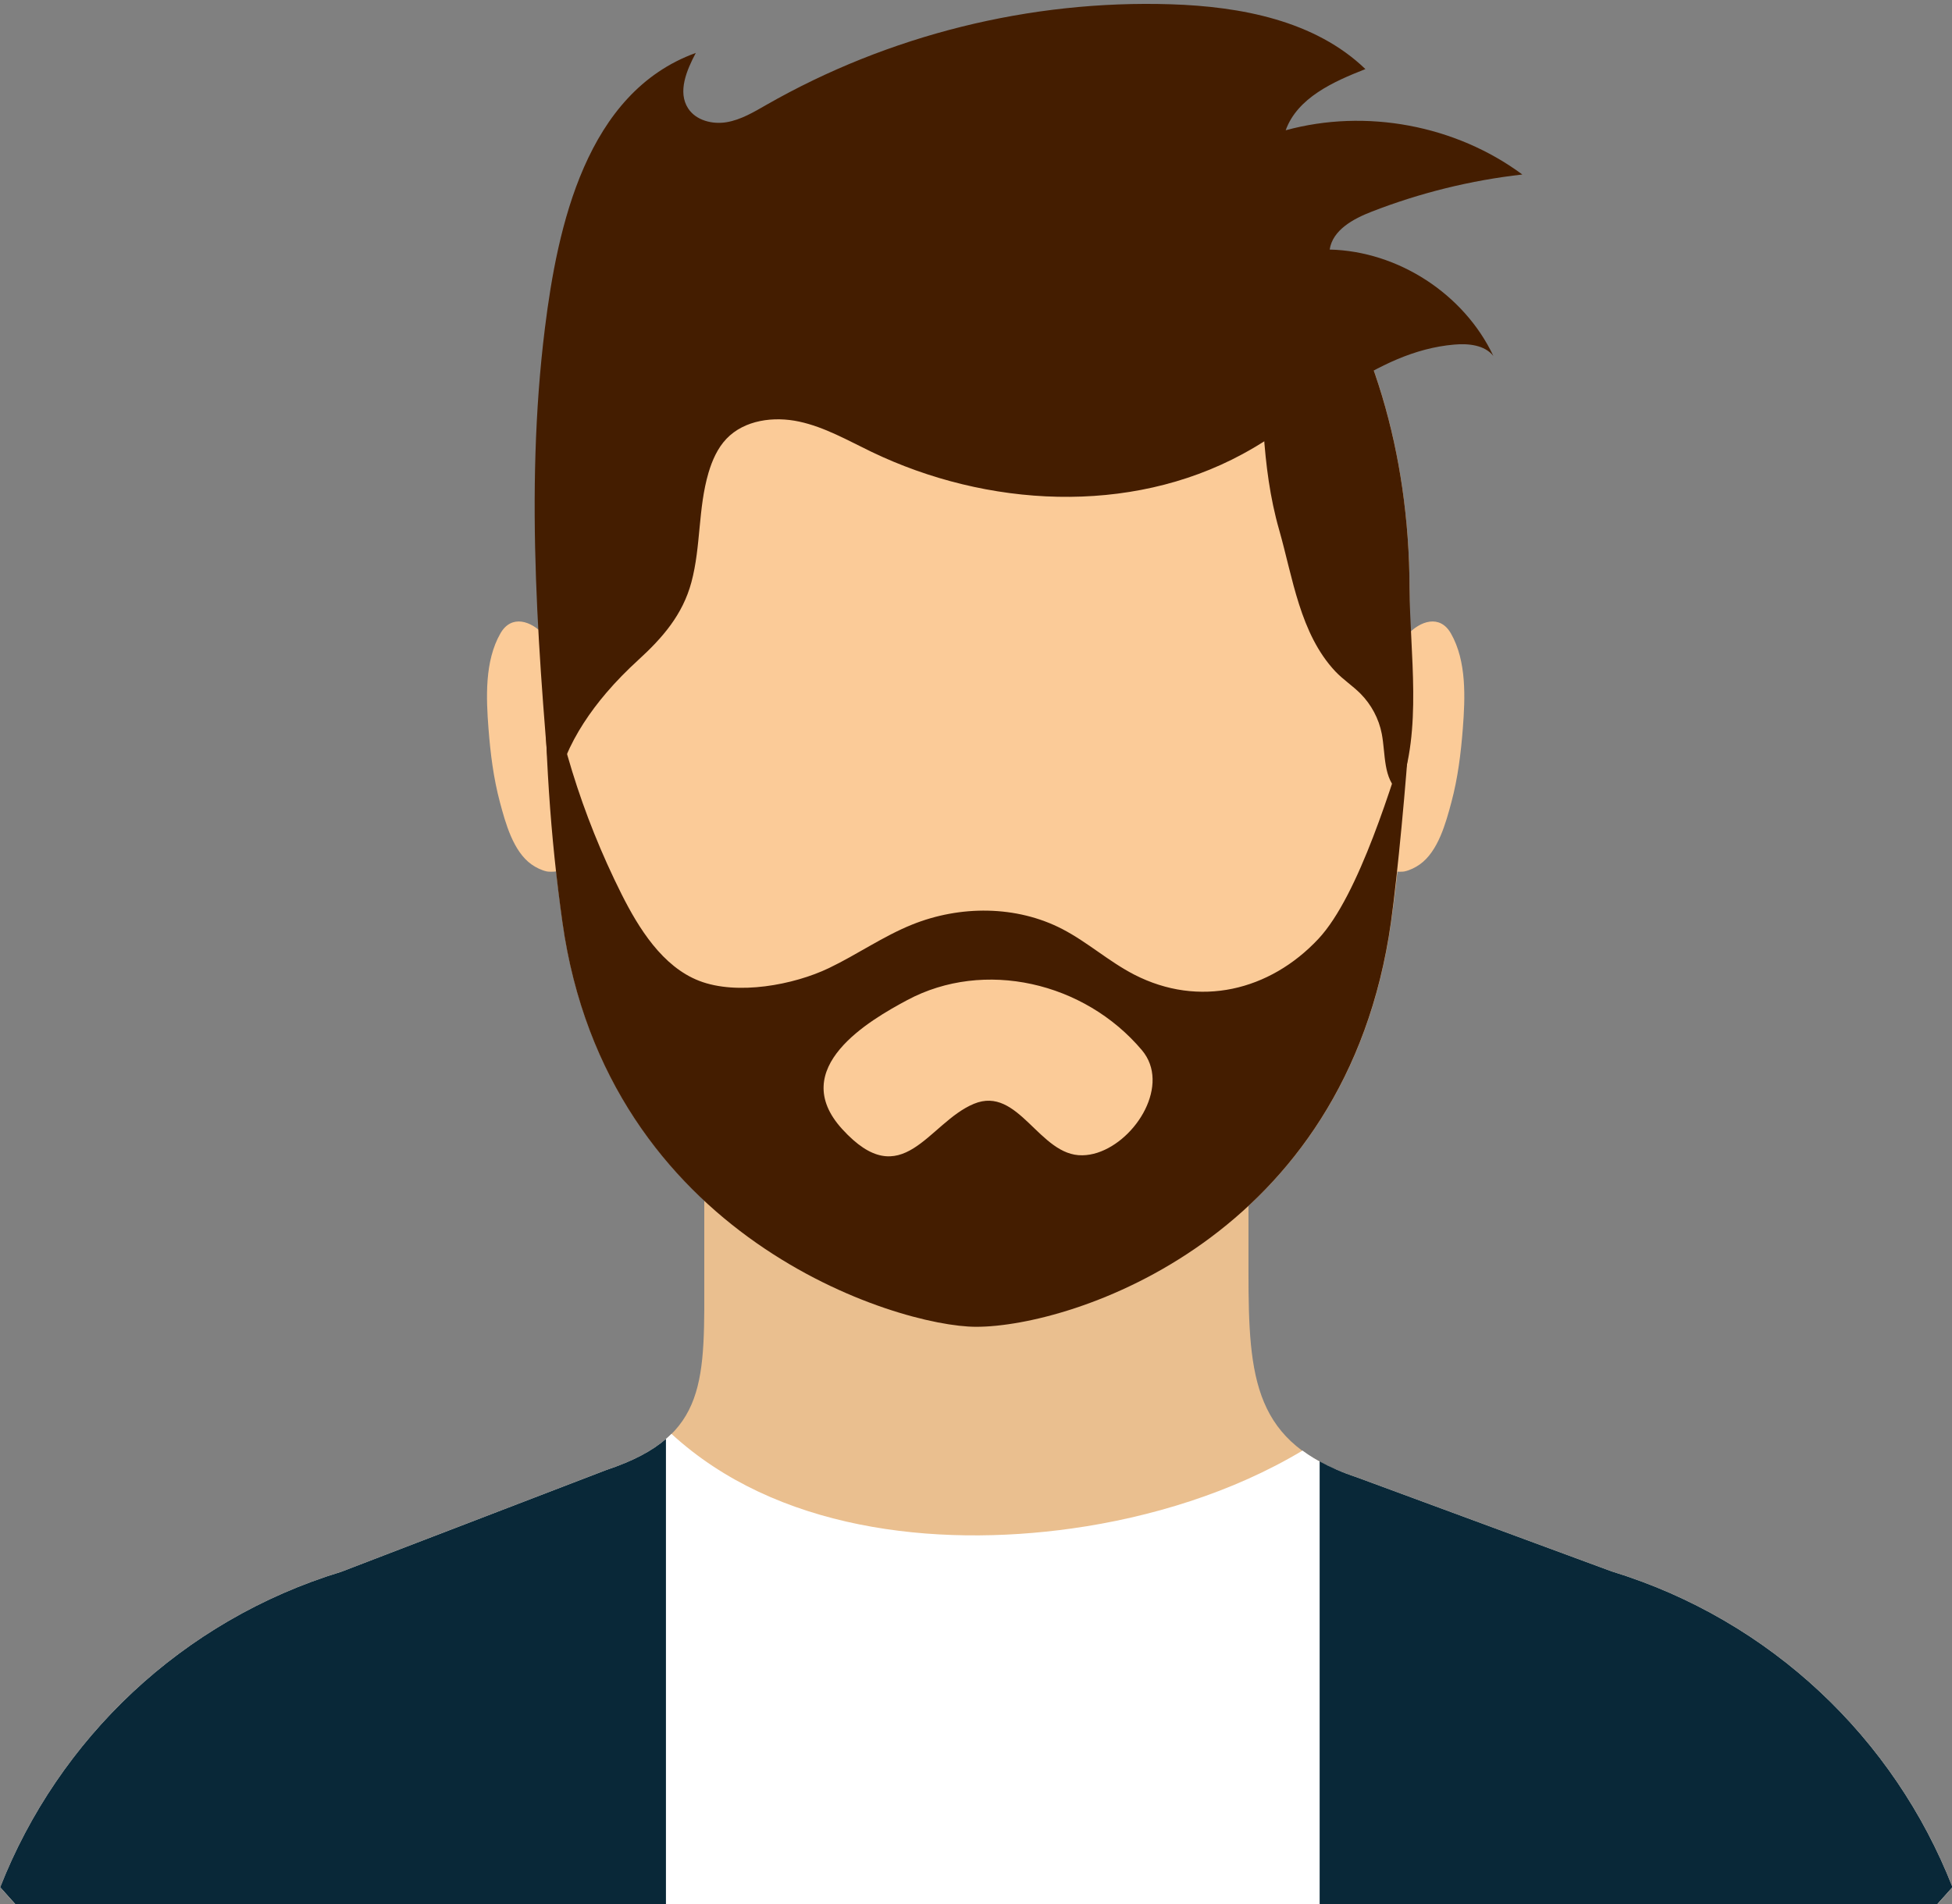
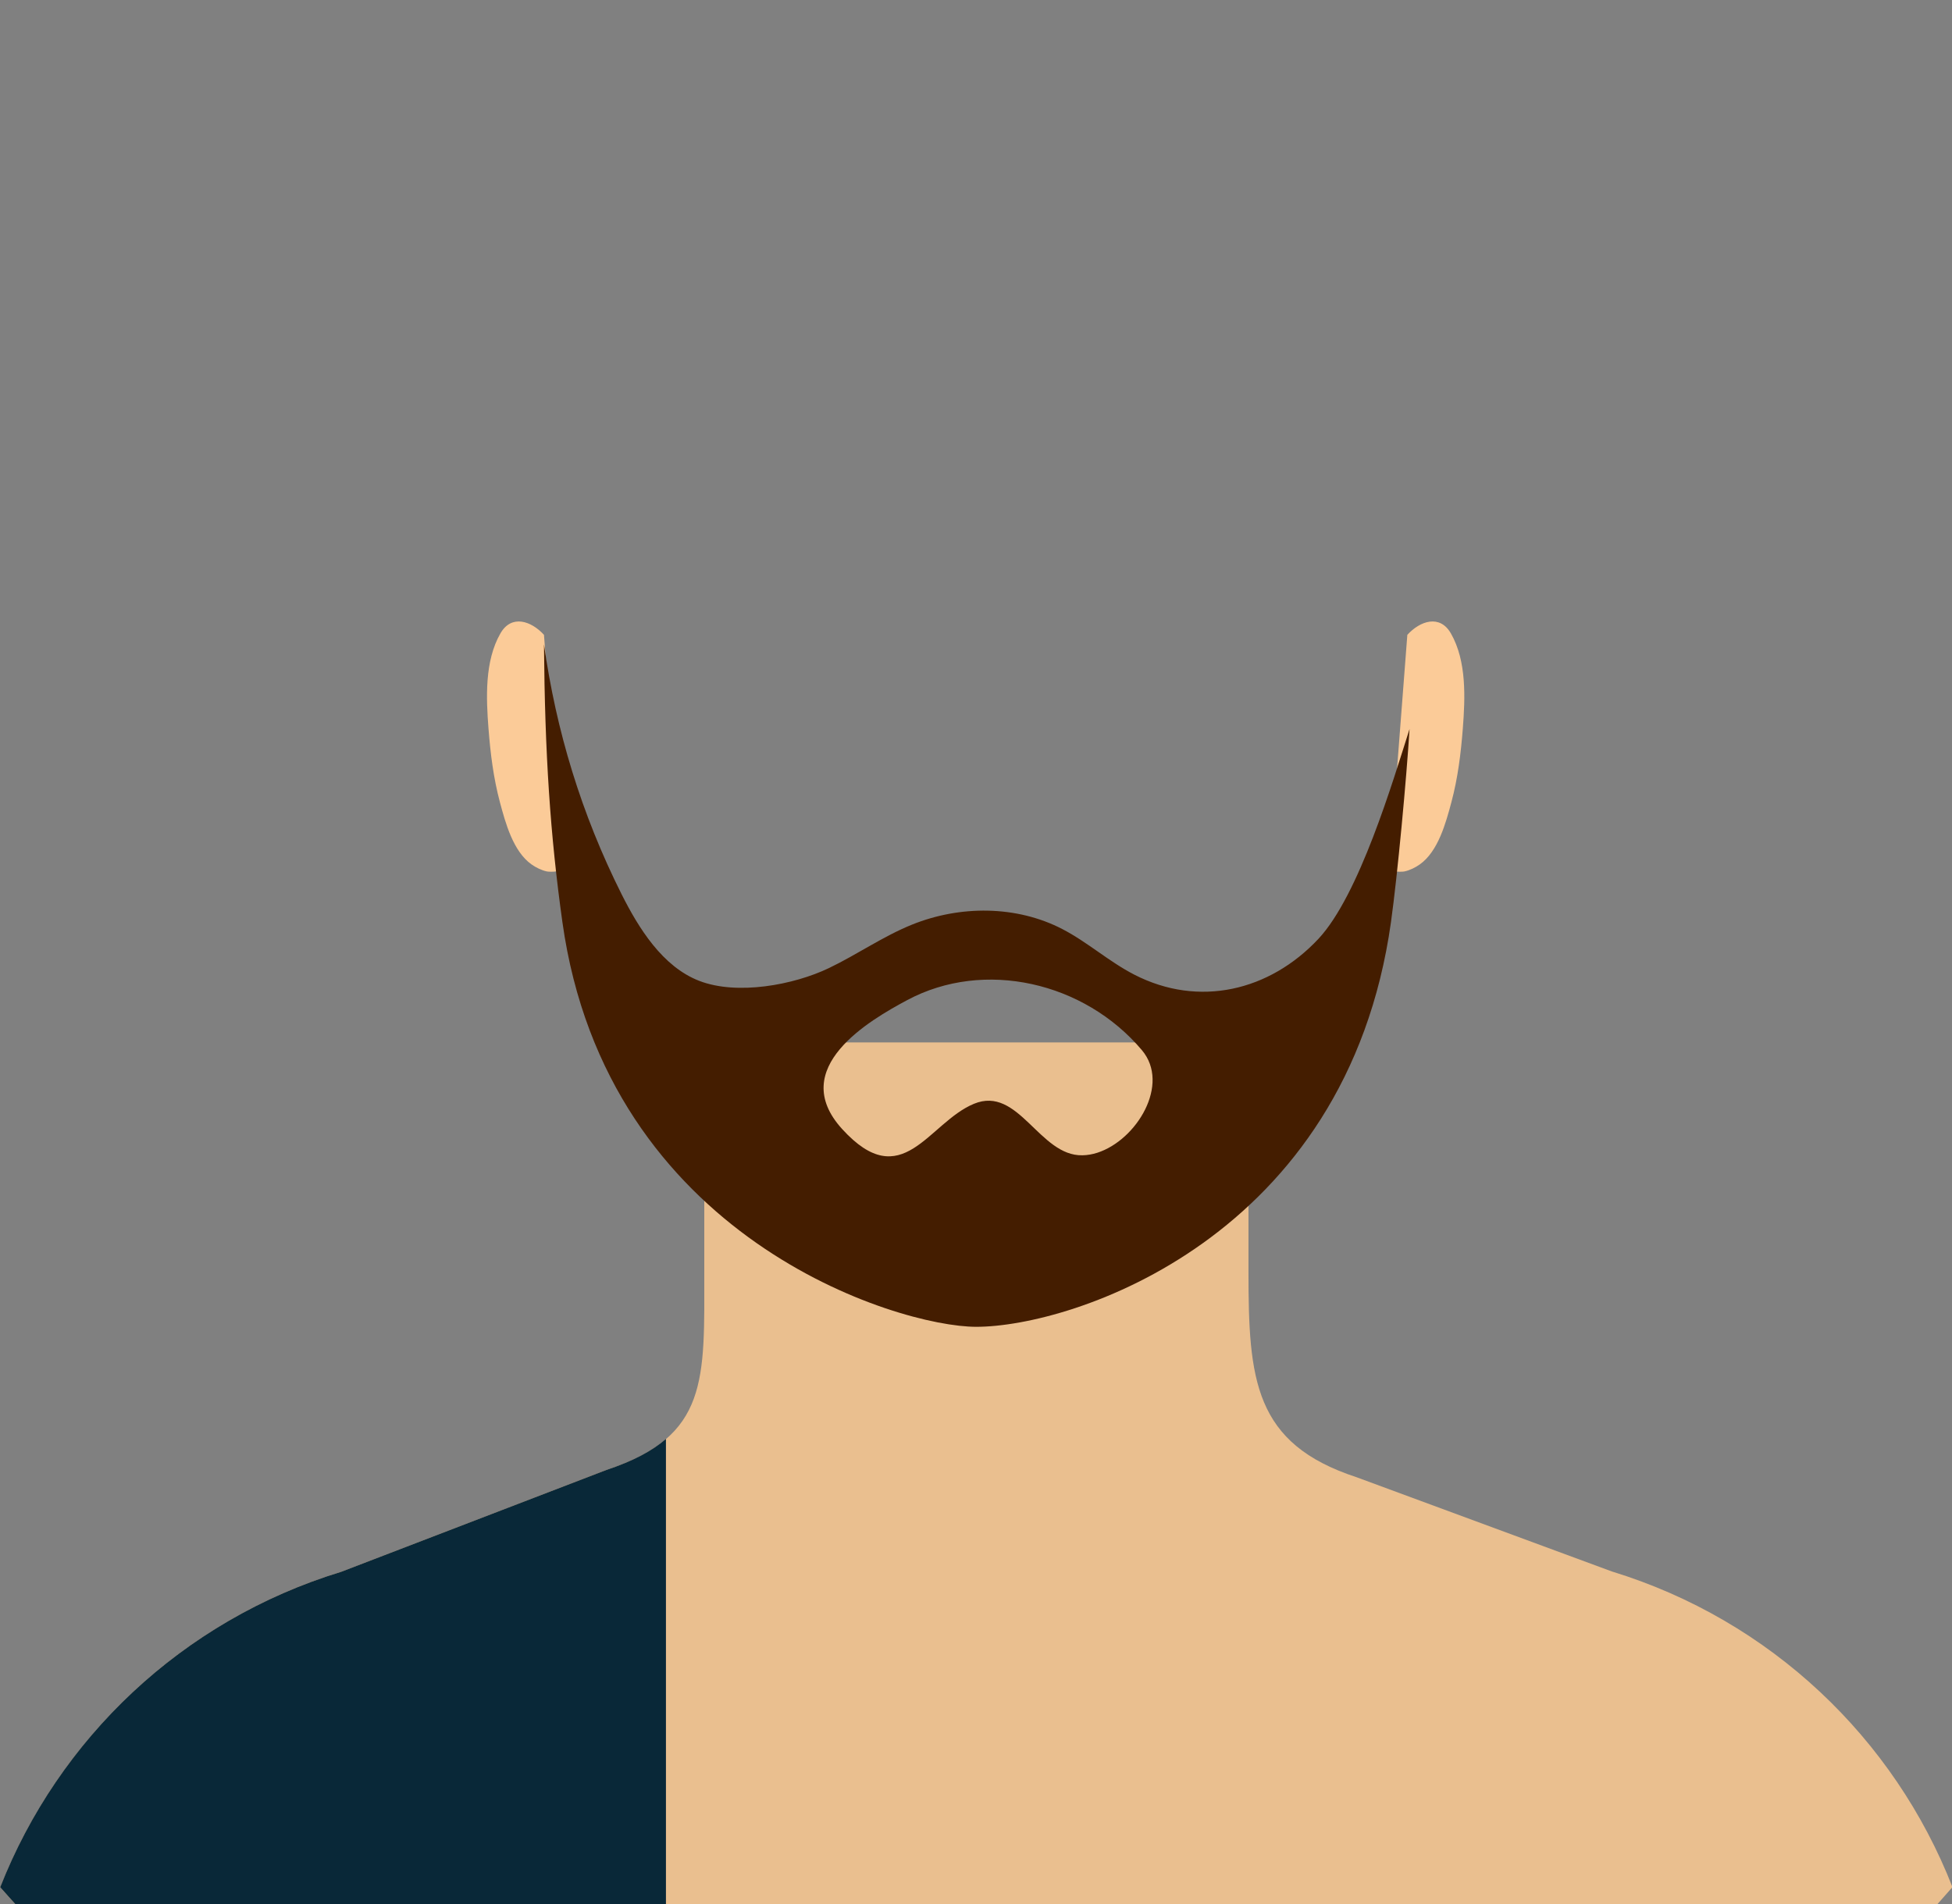
<svg xmlns="http://www.w3.org/2000/svg" height="248.9" preserveAspectRatio="xMidYMid meet" version="1.0" viewBox="85.0 87.9 255.1 248.9" width="255.1" zoomAndPan="magnify">
  <rect x="85.0" y="87.9" width="255.1" height="248.9" fill="#808080" stroke="none" />
  <g>
    <g id="change1_1">
      <path d="M156.09,170.88c-1.67-1.83-4.25-2.7-5.69-0.19c-2.08,3.62-1.87,8.45-1.56,12.45 c0.25,3.23,0.65,6.47,1.49,9.61c0.73,2.72,1.73,6.45,4.15,8.15c0.55,0.39,1.31,0.77,2,0.91c0.38,0.08,2.7,0.12,1.92-0.88" fill="#fbcb98" />
    </g>
    <g id="change1_2">
      <path d="M268.92,170.88c1.67-1.83,4.25-2.7,5.69-0.19c2.08,3.62,1.87,8.45,1.56,12.45 c-0.25,3.23-0.65,6.47-1.49,9.61c-0.73,2.72-1.73,6.45-4.15,8.15c-0.55,0.39-1.31,0.77-2,0.91c-0.39,0.08-2.7,0.12-1.92-0.88" fill="#fbcb98" />
    </g>
    <g id="change2_1">
      <path d="M338.19,336.8c0.66-0.74,1.32-1.48,1.97-2.23c-7.59-19.4-23.71-34.88-44.51-41.26l-33.37-12.32 c-13.41-4.39-14.12-12.77-14.12-26.87v-29.96h-71.12v29.98c0,14.1,0.61,21.5-12.78,25.9l-34.65,13.31 c-20.81,6.35-36.95,21.83-44.57,41.23c0.64,0.75,1.3,1.48,1.96,2.22H338.19z" fill="#eabf8f" />
    </g>
    <g id="change3_1">
-       <path d="M338.19,336.8c0.66-0.74,1.32-1.48,1.97-2.23c-7.59-19.4-23.71-34.88-44.51-41.26l-33.37-12.32 c-2.92-0.96-5.23-2.12-7.06-3.48c-9.14,5.49-19.94,8.75-30.14,10.18c-18.01,2.53-38.7,0.16-52.33-12.37 c-1.88,1.88-4.6,3.43-8.5,4.72l-34.65,13.31c-20.81,6.35-36.95,21.83-44.57,41.23c0.64,0.75,1.3,1.48,1.96,2.22H338.19z" fill="#fff" />
-     </g>
+       </g>
    <g id="change4_1">
      <path d="M172.03,336.8v-60.81c-1.84,1.59-4.35,2.91-7.78,4.05l-34.65,13.31c-20.81,6.35-36.95,21.83-44.57,41.23 c0.65,0.75,1.32,1.48,1.98,2.22H172.03z" fill="#092838" />
    </g>
    <g id="change4_2">
-       <path d="M338.17,336.8c0.66-0.75,1.34-1.48,1.99-2.23c-7.59-19.4-23.71-34.88-44.51-41.26l-33.37-12.32 c-1.85-0.61-3.43-1.31-4.82-2.07v57.89H338.17z" fill="#092838" />
-     </g>
+       </g>
    <g id="change1_3">
-       <path d="M269.21,164.77c-0.14-40.16-24.72-69-56.5-69c-0.02,0-0.04,0-0.06,0c-0.02,0-0.04,0-0.06,0 c-31.78,0-56.36,28.84-56.5,69c-0.07,18.31,0.56,30.37,2.43,43.65c5.79,41.31,43.81,52.89,54.08,52.89 c12.58,0,48.41-11.58,54.2-52.89C268.65,195.14,269.28,183.08,269.21,164.77z" fill="#fbcb98" />
-     </g>
+       </g>
    <g id="change5_1">
      <path d="M257.29,210.63c-6.35,6.78-15.58,9.02-24.05,4.67c-3.31-1.7-6.11-4.25-9.41-5.96 c-6-3.11-13.37-3.11-19.64-0.58c-3.79,1.53-7.17,3.91-10.86,5.68c-4.61,2.21-11.99,3.59-16.95,1.67 c-4.81-1.86-7.92-6.9-10.13-11.29c-5.29-10.54-8.58-21.46-10.16-32.7c0.12,14.36,0.81,24.89,2.41,36.32 c5.79,41.31,43.81,52.89,54.08,52.89c12.58,0,48.41-11.58,54.2-52.89c0.86-6.14,2.04-18.89,2.43-25.25 C267.06,189.92,262.64,204.92,257.29,210.63z M228.4,238.58c-0.63,0.2-1.28,0.32-1.94,0.33c-5.64,0.13-8.33-9.15-14.18-6.73 c-5.99,2.48-9.35,11.95-17.23,3.29c-7.25-7.97,3.64-14.24,8.52-16.85c10.04-5.37,23.14-2.38,30.67,6.56 C237.97,229.62,233.56,236.92,228.4,238.58z" fill="#441d00" />
    </g>
    <g id="change5_2">
-       <path d="M269.21,164.77c-0.06-17.97-5.03-33.65-13.33-45.52c-1.97,4.5-3.97,8.99-6.09,13.43 c-1.19,2.49,0.15,8.89,0.34,11.66c0.29,4.31,0.84,8.63,2.03,12.79c1.78,6.22,2.72,13.6,7.35,18.53c1,1.06,2.25,1.87,3.28,2.9 c1.42,1.43,2.41,3.28,2.79,5.26c0.51,2.65,0.15,5.87,2.25,7.57C270.91,183.29,269.25,173.35,269.21,164.77z" fill="#441d00" />
-     </g>
+       </g>
    <g id="change5_3">
-       <path d="M164.22,178.48c1.32-1.55,2.74-2.98,4.17-4.29c3.2-2.92,5.83-5.94,6.97-10.2c1.25-4.68,0.86-9.63,2.23-14.29 c0.48-1.62,1.18-3.22,2.35-4.45c2.35-2.46,6.18-2.96,9.51-2.24s6.33,2.45,9.4,3.93c15.13,7.29,33.75,8.32,48.52,0.32 c9.23-5,17.22-13.42,27.68-14.32c1.84-0.16,3.95,0.04,5.11,1.48c-3.83-8.09-12.44-13.69-21.39-13.9 c0.39-2.56,3.07-4.01,5.48-4.95c6.32-2.46,12.96-4.1,19.7-4.86c-8.73-6.46-20.46-8.65-30.93-5.78c1.54-4.25,6.21-6.35,10.42-8 c-6.58-6.34-16.28-8.18-25.41-8.47c-18.39-0.59-36.91,4.02-52.88,13.15c-1.64,0.94-3.31,1.94-5.17,2.26 c-1.87,0.32-4.02-0.22-5.05-1.8c-1.4-2.15-0.2-4.98,1-7.25c-14.33,5.18-18.07,22.69-19.72,36c-2.7,21.7-0.78,43.68,1.14,65.47 C156.76,189.58,159.98,183.46,164.22,178.48z" fill="#441d00" />
-     </g>
+       </g>
  </g>
</svg>